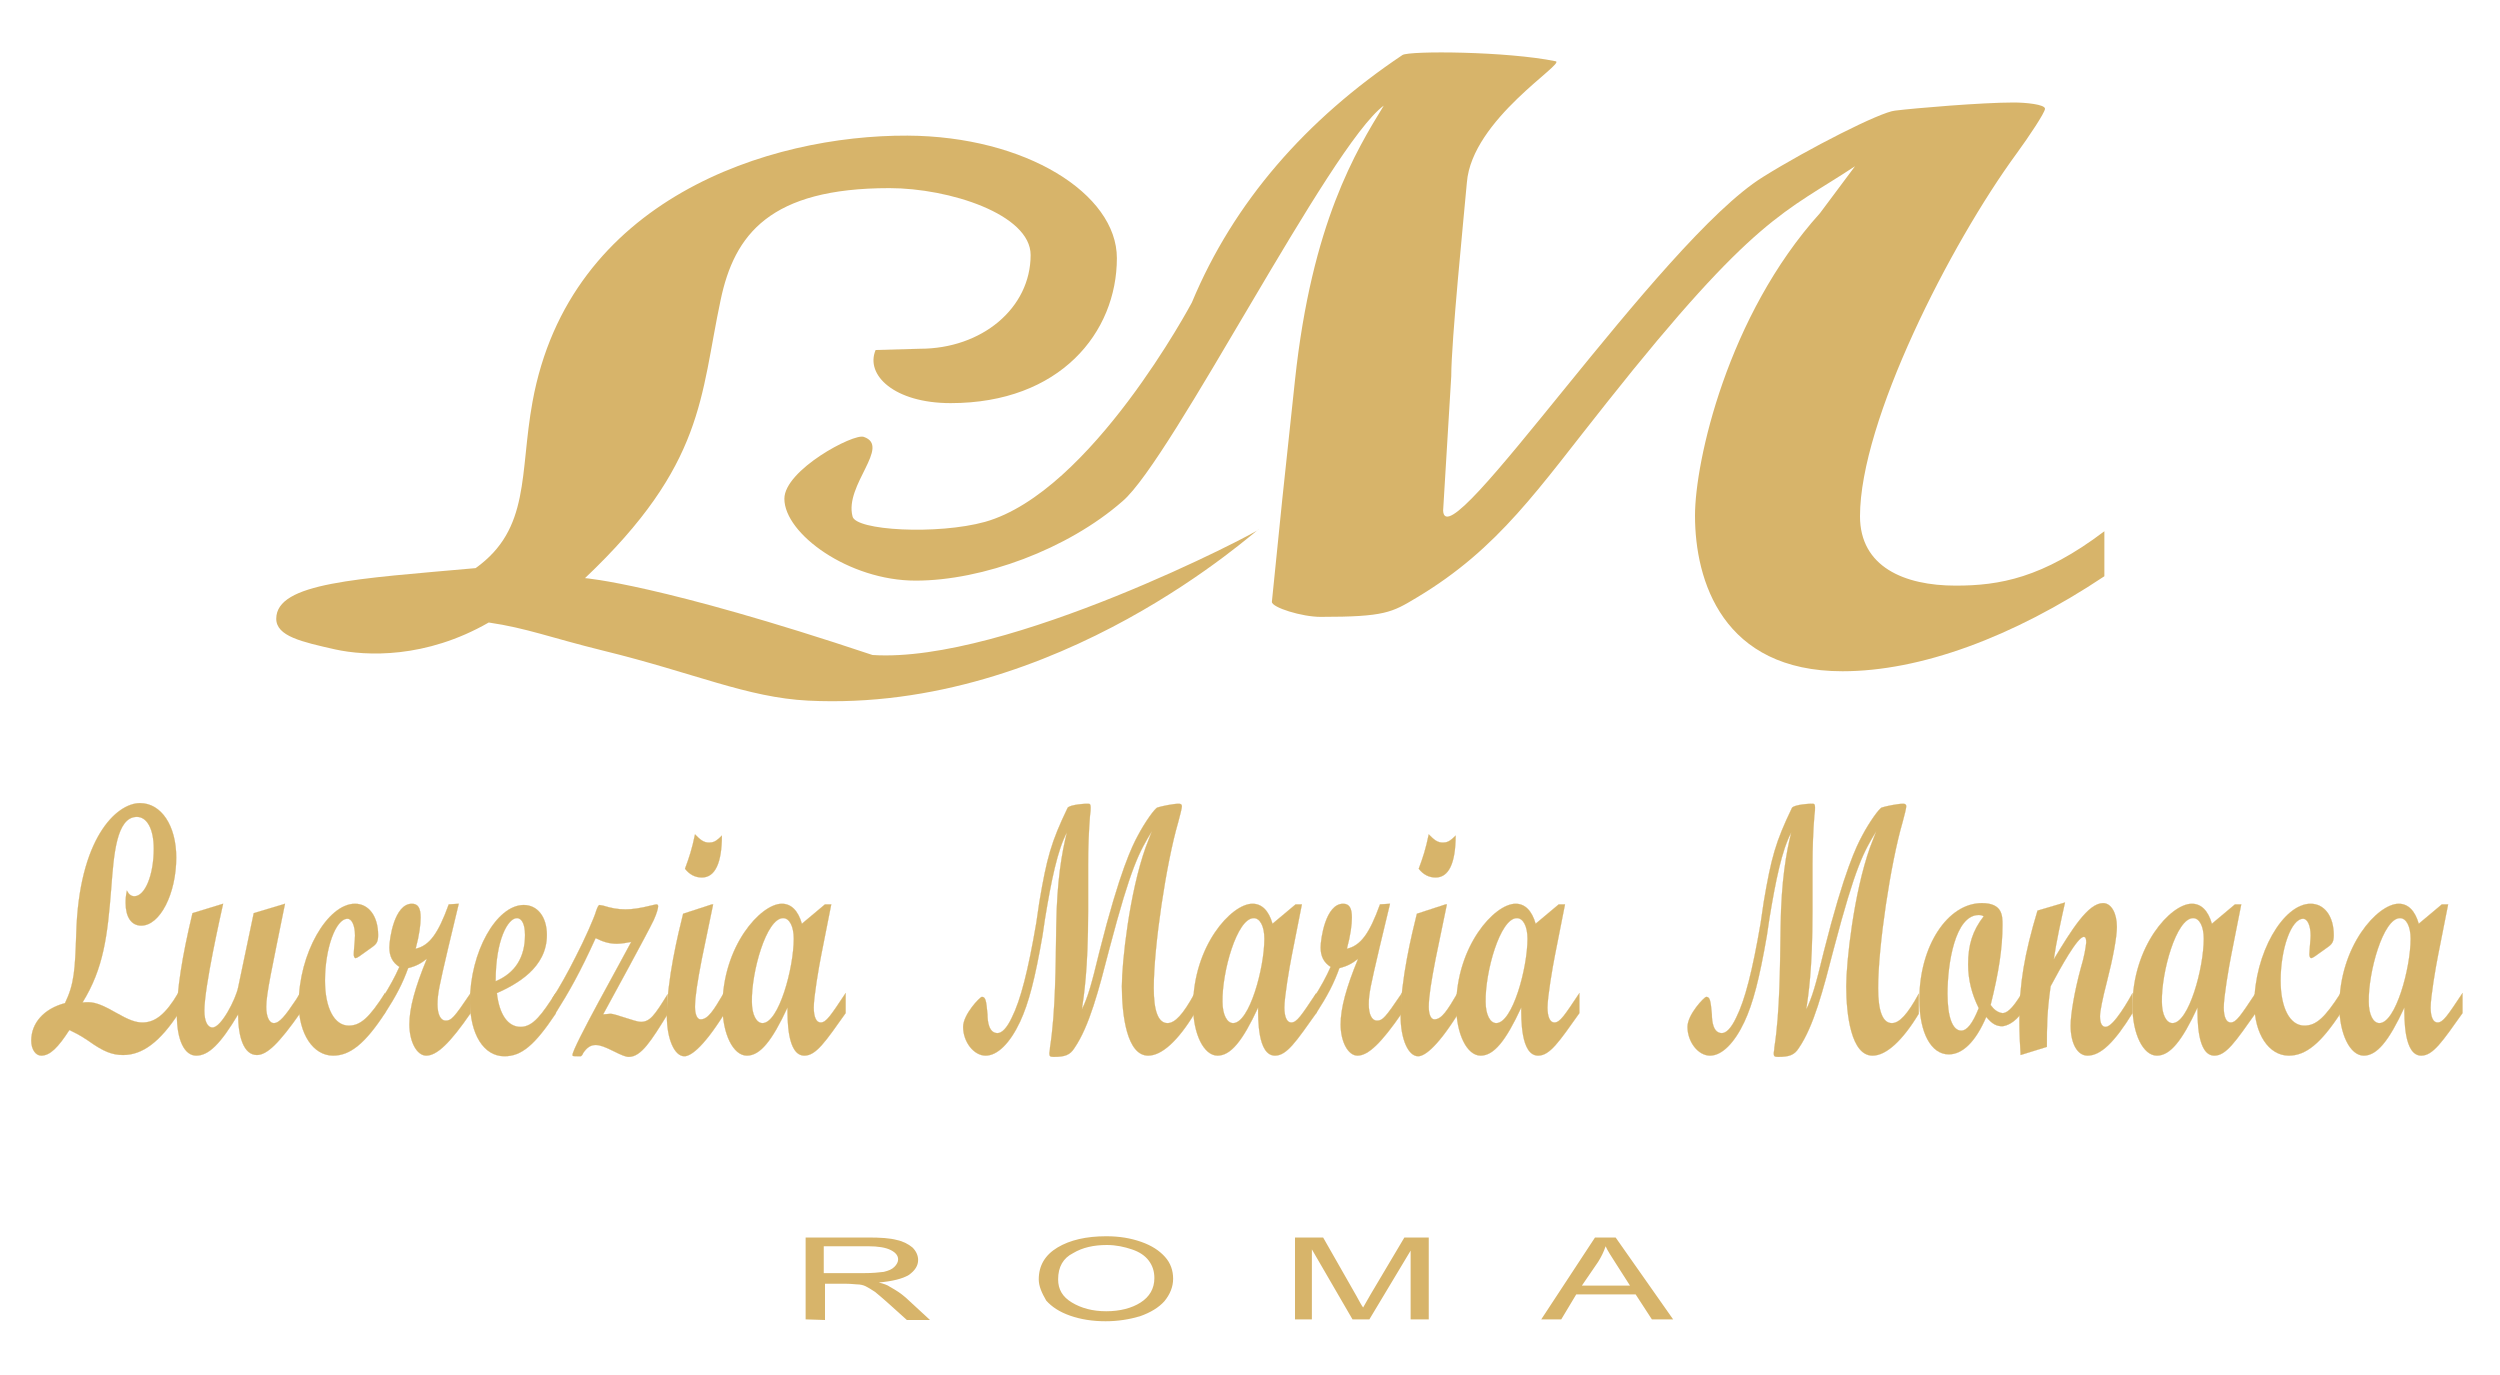
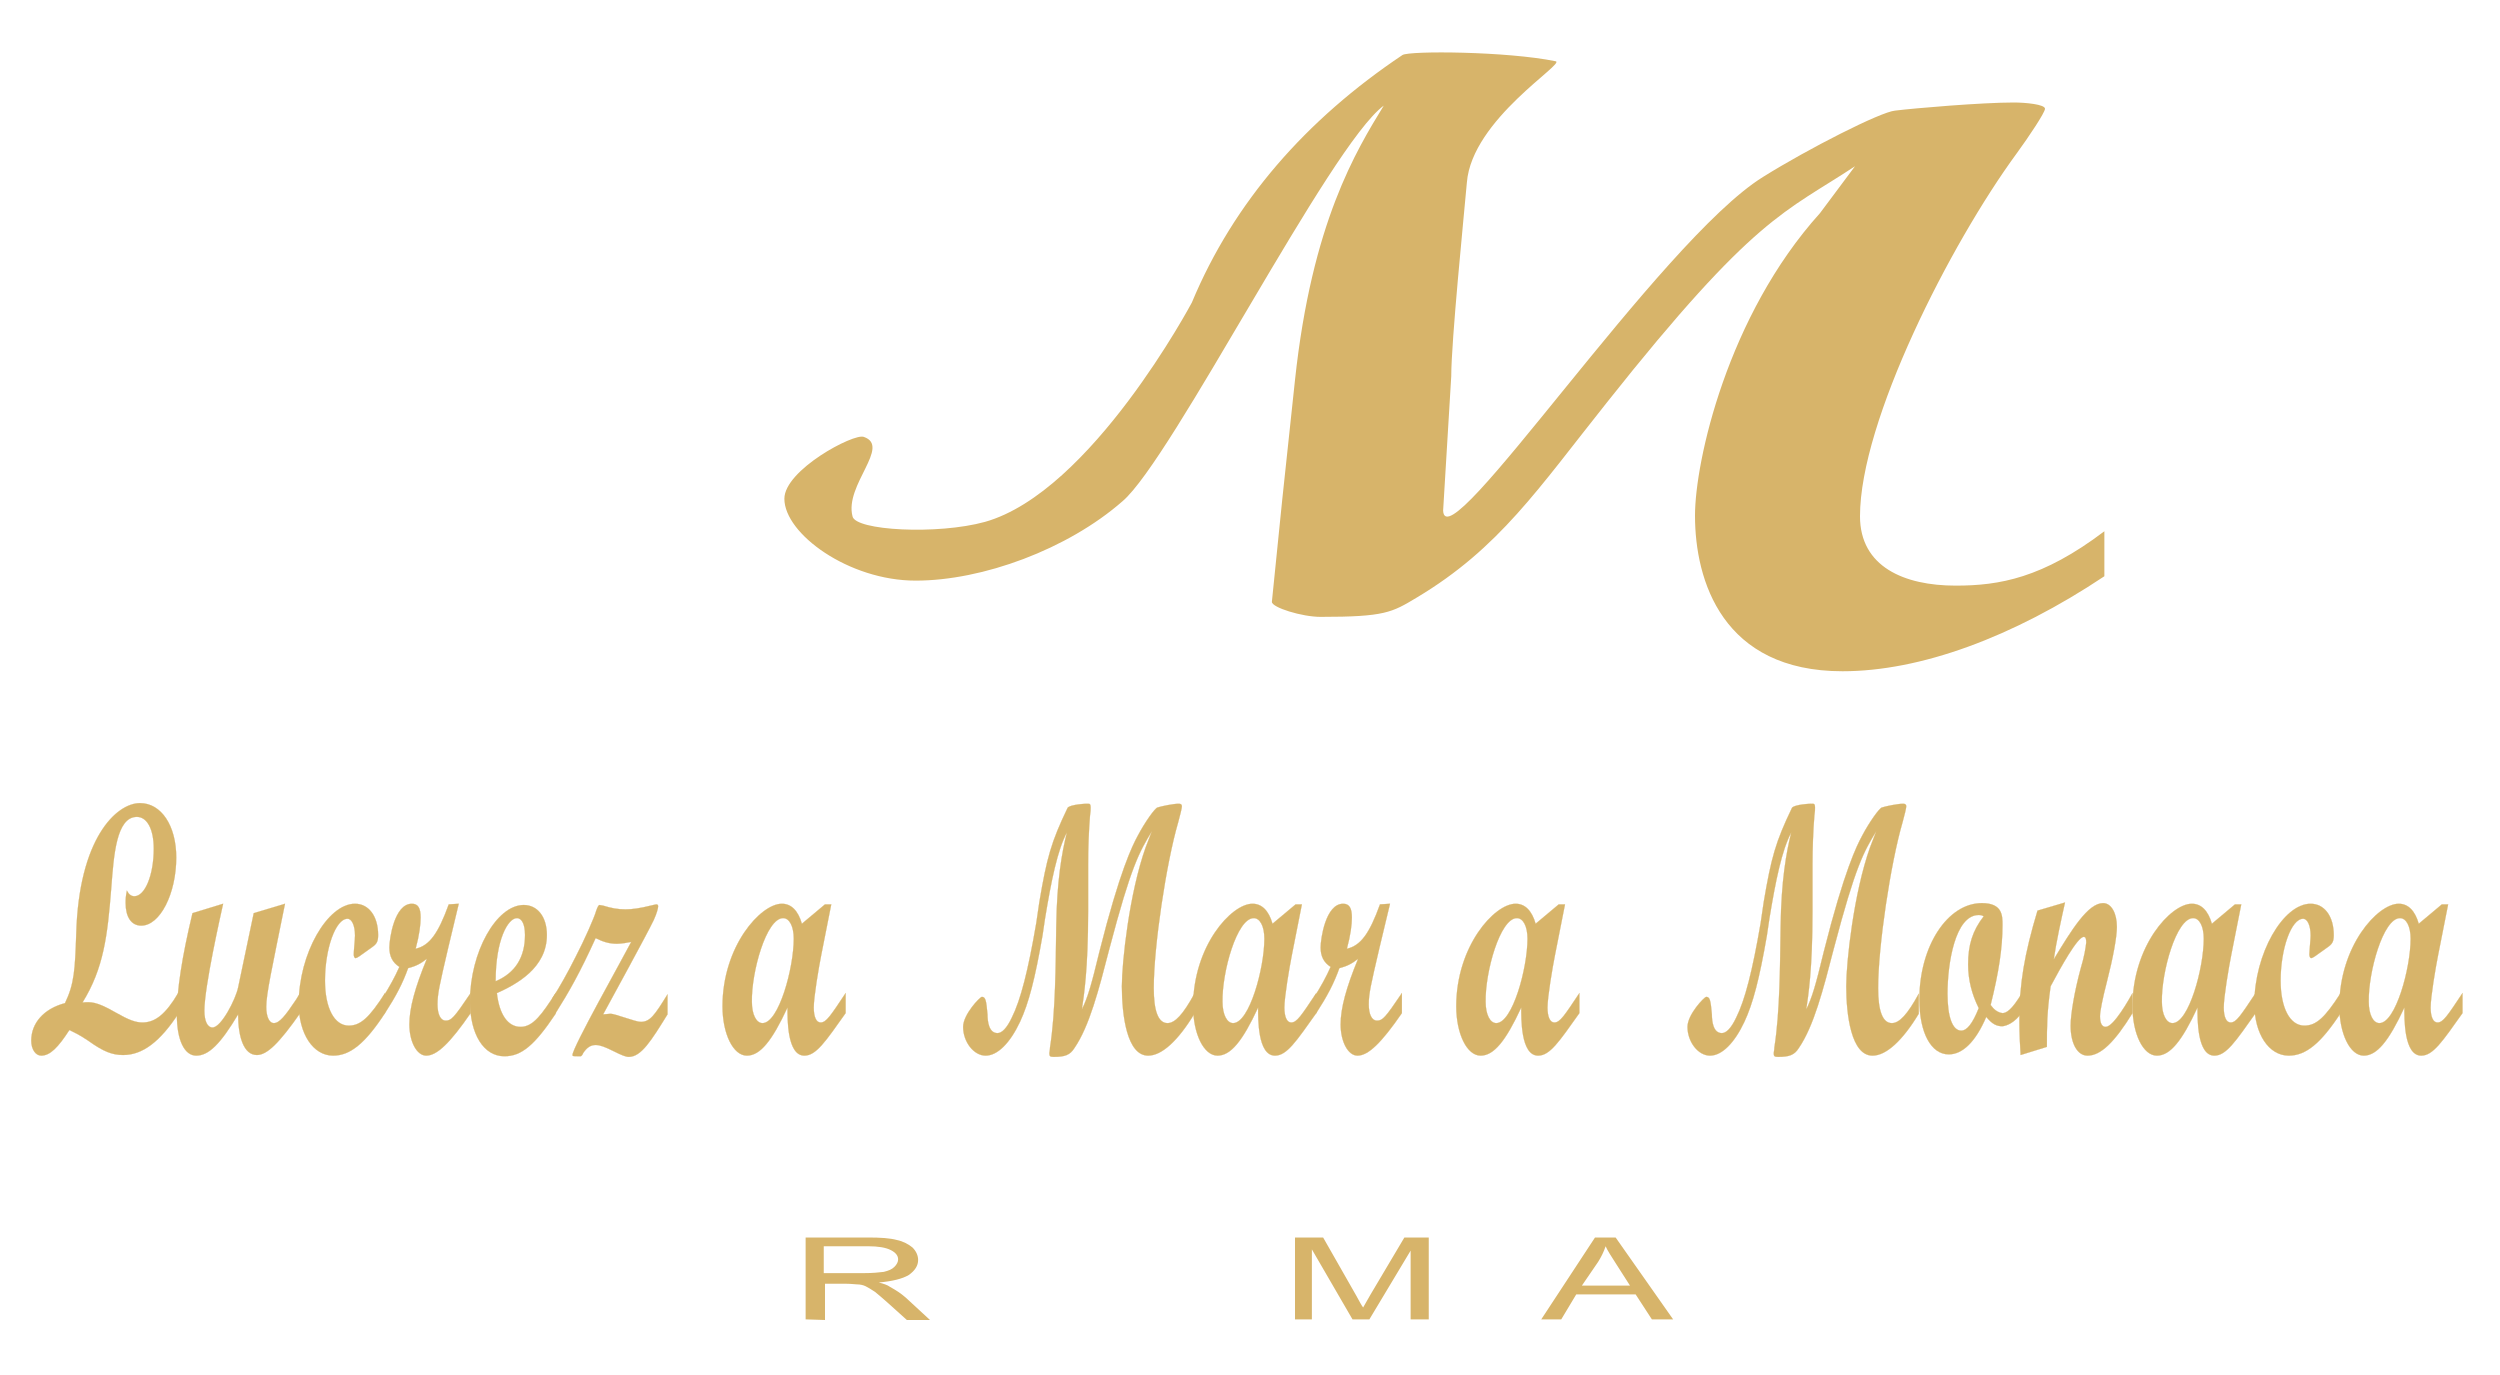
<svg xmlns="http://www.w3.org/2000/svg" version="1.1" id="Livello_1" x="0px" y="0px" viewBox="0 0 400 220" style="enable-background:new 0 0 400 220;" xml:space="preserve">
  <style type="text/css">
	.st0{fill:#D7B46A;}
	.st1{fill:#D7B46A;stroke:#D7B46A;stroke-width:3.569623e-02;stroke-miterlimit:10;}
</style>
  <path class="st0" d="M131.8,203.7h6.4c1.4,0,2.4-0.1,3.2-0.2c0.8-0.2,1.3-0.4,1.7-0.8c0.4-0.4,0.6-0.8,0.6-1.2  c0-0.6-0.4-1.1-1.2-1.5s-2-0.6-3.6-0.6h-7.1L131.8,203.7L131.8,203.7z M128.9,211.1V198h10c2,0,3.5,0.1,4.6,0.4  c1,0.2,1.9,0.7,2.5,1.2c0.6,0.6,0.9,1.3,0.9,2c0,0.9-0.5,1.7-1.5,2.4c-1,0.6-2.6,1-4.8,1.2c0.8,0.2,1.4,0.4,1.8,0.7  c0.9,0.5,1.7,1,2.5,1.7l3.9,3.6h-3.7l-3-2.7c-0.9-0.8-1.6-1.4-2.1-1.8c-0.6-0.4-1.1-0.7-1.5-0.9s-0.9-0.3-1.4-0.3  c-0.3,0-0.9-0.1-1.7-0.1H132v5.8L128.9,211.1L128.9,211.1z" />
-   <path class="st0" d="M169.3,204.7c0,1.6,0.7,2.8,2.2,3.7s3.3,1.4,5.5,1.4s4.1-0.5,5.5-1.4s2.2-2.2,2.2-3.9c0-1.1-0.3-2-0.9-2.8  c-0.6-0.8-1.5-1.4-2.7-1.8c-1.2-0.4-2.5-0.7-4-0.7c-2.1,0-3.9,0.4-5.4,1.3C170.1,201.3,169.3,202.7,169.3,204.7z M166.2,204.7  c0-2.2,1-3.9,3-5.1c2-1.2,4.6-1.8,7.8-1.8c2.1,0,3.9,0.3,5.6,0.9c1.7,0.6,2.9,1.4,3.8,2.4c0.9,1,1.3,2.2,1.3,3.5s-0.5,2.5-1.4,3.6  c-0.9,1-2.2,1.8-3.9,2.4c-1.7,0.5-3.5,0.8-5.5,0.8c-2.1,0-4-0.3-5.7-0.9c-1.7-0.6-2.9-1.4-3.8-2.4  C166.7,206.9,166.2,205.8,166.2,204.7z" />
  <path class="st0" d="M207.2,211.1V198h4.5l5.3,9.3c0.5,0.9,0.8,1.5,1.1,1.9c0.3-0.5,0.7-1.2,1.2-2.1l5.4-9.1h3.9v13.1h-2.9v-11  l-6.6,11h-2.7l-6.5-11.2v11.2L207.2,211.1L207.2,211.1z" />
  <path class="st0" d="M253.1,205.7h7.7l-2.3-3.6c-0.7-1.1-1.3-2-1.6-2.7c-0.3,0.9-0.7,1.7-1.2,2.5L253.1,205.7z M246.6,211.1  l8.6-13.1h3.3l9.2,13.1h-3.4l-2.6-4h-9.5l-2.4,4H246.6z" />
  <path class="st1" d="M28.5,158.9c-2,3.4-3.7,4.7-5.7,4.7c-1.1,0-2.2-0.4-4.3-1.6c-3.1-1.8-4-1.7-5.3-1.6c3.4-5.5,4-10.7,4.6-18.3  c0.4-5.2,0.8-11.4,4.1-11.4c1.6,0,2.7,1.9,2.7,5.1c0,4.2-1.4,7.6-3.1,7.6c-0.5,0-0.9-0.3-1.2-0.9c-0.2,1-0.2,1.4-0.2,2  c0,2.2,0.9,3.6,2.5,3.6c3,0,5.6-5.1,5.6-10.9c0-5.1-2.4-8.7-5.8-8.7c-3.8,0-9.8,5.7-10.2,20.9c-0.2,5.7-0.3,8-1.8,11.1  c-3.4,0.9-5.4,3.2-5.4,6c0,1.4,0.7,2.4,1.6,2.4c1.4,0,2.7-1.3,4.5-4.1c1,0.5,1.5,0.7,3,1.7c2.5,1.8,3.9,2.3,5.6,2.3  c3.1,0,5.9-2.1,8.9-6.7v-3.2H28.5z" />
  <path class="st1" d="M38.1,158c-0.4,1.9-2.7,6.4-4.1,6.4c-0.8,0-1.3-1-1.3-2.7c0-3.8,2.6-15.3,3-17.1l-4.9,1.5  c-1.7,7.1-2.5,12.3-2.5,16.3s1.2,6.5,3.1,6.5c2,0,3.9-1.9,6.7-6.6c0,3.6,0.9,6.5,3,6.5c1.6,0,3.5-1.8,7-6.8v-3.2  c-0.3,0.4-0.4,0.6-0.7,1.1c-1.8,2.7-2.7,3.8-3.6,3.8c-0.7,0-1.2-1-1.2-2.6c0-2.1,0.9-6.1,3-16.5l-5,1.5L38.1,158z" />
  <path class="st1" d="M61.6,158.9c-2.5,3.9-3.9,5.2-5.8,5.2c-2.3,0-3.8-2.8-3.8-7.2c0-5.1,1.7-9.9,3.6-9.9c0.7,0,1.2,1.1,1.2,2.7  c0,0.5-0.2,2.5-0.2,3c0,0.3,0.1,0.6,0.3,0.6c0.1,0,0.3-0.1,0.6-0.3l2.1-1.5c0.7-0.5,0.9-0.9,0.9-1.9c0-3-1.5-5-3.7-5  c-4.4,0-9,8-9,16c0,4.8,2.3,8.3,5.5,8.3c2.7,0,5.1-1.9,8.3-6.8C61.6,162.1,61.6,158.9,61.6,158.9z" />
  <path class="st1" d="M61.2,162.1h0.4c1.8-2.8,2.8-4.7,3.7-7.2c1.2-0.3,2-0.7,3-1.5c-1.9,4.6-2.8,7.9-2.8,10.5c0,2.8,1.2,5,2.7,5  c1.7,0,3.8-2,7.1-6.8v-3.2c-2.7,4-3.1,4.4-4,4.4c-0.8,0-1.3-1-1.3-2.6c0-1.7,0.3-3,1.7-9l1.7-7.1l-1.6,0.1c-1.7,4.7-3.1,6.6-5.3,7.1  c0.6-2.2,0.8-3.9,0.8-5c0-1.5-0.4-2.2-1.4-2.2c-2.8,0-3.6,5.6-3.6,7s0.5,2.4,1.6,3.1c-0.7,1.6-1.6,3.2-2.6,4.8L61.2,162.1  L61.2,162.1z" />
  <path class="st1" d="M88.9,158.9c-2.2,3.4-3.6,5.4-5.6,5.4s-3.4-1.9-3.8-5.4c3.1-1.4,8-4,8-9.3c0-2.9-1.5-4.8-3.7-4.8  c-4.4,0-8.6,7.6-8.6,15.4c0,5.3,2.2,8.8,5.5,8.8c2.7,0,4.8-1.7,8.2-6.8V158.9z M79.3,157c0-6.7,2-10.1,3.4-10.1c0.8,0,1.3,1,1.3,2.7  C84,153.2,82.4,155.7,79.3,157z" />
  <path class="st1" d="M88.5,162.1h0.4c2.2-3.5,3.9-6.5,6.4-12c1.2,0.6,2.2,0.9,3.4,0.9c0.8,0,1.8-0.2,2.3-0.3  c-1.5,2.9-9.4,16.9-9.4,18.1c0,0.2,0.1,0.2,1.3,0.2c0.1,0,0.3-0.2,0.4-0.5c0.6-0.9,1.2-1.3,2-1.3c0.7,0,1.5,0.3,2.9,1  c1.2,0.6,1.9,0.9,2.4,0.9c2,0,3.6-2.6,6.2-6.8v-3.2c-2.1,3.4-2.8,4.4-4.3,4.4c-0.8,0-4.1-1.3-4.8-1.3c-0.2,0-0.9,0.1-1.2,0.1  c1.3-2.4,7-12.8,8.1-15.1c0.5-1.1,0.7-1.9,0.7-2.2c0-0.2-0.1-0.3-0.3-0.3c-0.1,0-0.4,0.1-0.9,0.2c-1.6,0.4-2.9,0.6-4,0.6  c-1.3,0-2.3-0.2-3.6-0.6l-0.6-0.1c-0.1,0-0.3,0.3-0.5,0.9c-0.3,1.1-1.9,4.7-3.3,7.4c-1.2,2.4-2.6,4.9-3.7,6.6L88.5,162.1L88.5,162.1  z" />
-   <path class="st1" d="M115.8,158.9c-1.6,2.7-2.5,4.2-3.7,4.2c-0.6,0-0.9-0.9-0.9-2c0-1.6,0.4-4.1,1.1-7.7l1.8-8.7h-0.2l-4.6,1.5  c-0.8,3.2-2.6,10.6-2.6,16.4c0,3.6,1.2,6.4,2.8,6.4c0.8,0,2.7-0.9,6.4-6.8v-3.3H115.8z M111.2,133.5c-0.5,2.4-0.9,3.6-1.6,5.5  c0.7,0.9,1.6,1.4,2.7,1.4c2.1,0,3.2-2.3,3.2-6.7c-0.7,0.7-1.2,1.1-1.9,1.1C112.6,134.9,112,134.3,111.2,133.5z" />
  <path class="st1" d="M135.3,158.9c-2.4,3.6-3.1,4.7-4,4.7c-0.7,0-1.1-0.9-1.1-2.4c0-1.7,0.8-6.4,1.2-8.4l1.6-8.1h-1l-3.7,3.1  c-0.6-2.1-1.7-3.2-3.2-3.2c-3.4,0-9.5,6.8-9.5,16.4c0,4.4,1.7,7.9,3.9,7.9c2.1,0,4-2.3,6.5-7.7c0,1.7-0.1,7.7,2.7,7.7  c1.9,0,3.4-2.3,6.6-6.8L135.3,158.9L135.3,158.9z M125.3,146.9c1,0,1.7,1.3,1.7,3.3c0,4.7-2.4,13.5-5,13.5c-1,0-1.7-1.4-1.7-3.4  C120.2,155.6,122.6,146.9,125.3,146.9z" />
  <path class="st1" d="M183.3,135.6c-2.6,7.3-3.8,18.3-3.8,22.2c0,4.6,0.8,11.1,4.2,11.1c2.2,0,4.8-2.4,7.4-6.7V159  c-1.8,3.3-3.1,4.7-4.3,4.7c-1.5,0-2.2-2-2.2-5.6c0-6.7,2-20,3.9-26.5c0.3-1.1,0.6-2.3,0.6-2.6s-0.2-0.4-0.5-0.4  c-0.9,0-2.8,0.4-3.4,0.6c-0.4,0.1-2,2.3-3.2,4.6c-0.8,1.5-2.8,5.4-6.1,18.5c-1.3,5.4-1.9,7.4-2.8,9.2c0.3-2.1,1-6.2,1-15.7v-7.5  c0-2.5,0.1-5.4,0.3-7.8c0.1-0.6,0.1-1,0.1-1.3c0-0.5-0.1-0.6-0.4-0.6c-1.4,0-3.2,0.3-3.3,0.7c-2.6,5.4-3.3,7.9-4.5,15l-0.5,3.4  c-1.3,7.6-2.5,12.3-3.9,15.1c-0.8,1.7-1.6,2.5-2.3,2.5c-1.4,0-1.6-1.9-1.6-3c-0.2-2.2-0.3-2.8-0.9-2.8c-0.3,0-3,2.8-3,4.8  c0,2.4,1.7,4.6,3.6,4.6c1.9,0,3.9-2,5.5-5.4c1.4-3,2.4-6.9,3.6-13.8l0.4-2.7c1-6.1,2-11,3.5-13.8c-0.8,3.2-1.6,7.7-1.7,15  c-0.1,6.3-0.1,13.6-1,19.4c0,0.4-0.1,0.7-0.1,0.9c0,0.5,0.1,0.6,0.7,0.6c1.8,0,2.6-0.3,3.3-1.4c2.4-3.5,3.9-9.3,5.6-15.9  c3.5-13.3,4.8-15.5,6.8-18.8L183.3,135.6z" />
  <path class="st1" d="M210.6,158.9c-2.4,3.6-3.1,4.7-4,4.7c-0.7,0-1.1-0.9-1.1-2.4c0-1.7,0.8-6.4,1.2-8.4l1.6-8.1h-1l-3.7,3.1  c-0.6-2.1-1.7-3.2-3.2-3.2c-3.4,0-9.5,6.8-9.5,16.4c0,4.4,1.7,7.9,3.9,7.9c2.1,0,4-2.3,6.5-7.7c0,1.7-0.1,7.7,2.7,7.7  c1.9,0,3.4-2.3,6.6-6.8V158.9z M200.6,146.9c1,0,1.7,1.3,1.7,3.3c0,4.7-2.4,13.5-5,13.5c-1,0-1.7-1.4-1.7-3.4  C195.5,155.6,197.9,146.9,200.6,146.9z" />
  <path class="st1" d="M210.2,162.1h0.4c1.8-2.8,2.8-4.7,3.7-7.2c1.2-0.3,2-0.7,3-1.5c-1.9,4.6-2.8,7.9-2.8,10.5c0,2.8,1.2,5,2.7,5  c1.7,0,3.8-2,7.1-6.8v-3.2c-2.7,4-3.1,4.4-4,4.4c-0.8,0-1.3-1-1.3-2.6c0-1.7,0.3-3,1.7-9l1.7-7.1l-1.6,0.1c-1.7,4.7-3.1,6.6-5.3,7.1  c0.6-2.2,0.8-3.9,0.8-5c0-1.5-0.4-2.2-1.4-2.2c-2.8,0-3.6,5.6-3.6,7s0.5,2.4,1.6,3.1c-0.7,1.6-1.6,3.2-2.6,4.8L210.2,162.1  L210.2,162.1z" />
-   <path class="st1" d="M233.2,158.9c-1.6,2.7-2.5,4.2-3.7,4.2c-0.6,0-0.9-0.9-0.9-2c0-1.6,0.4-4.1,1.1-7.7l1.8-8.7h-0.2l-4.6,1.5  c-0.8,3.2-2.6,10.6-2.6,16.4c0,3.6,1.2,6.4,2.8,6.4c0.8,0,2.7-0.9,6.4-6.8v-3.3H233.2z M228.6,133.5c-0.5,2.4-0.9,3.6-1.6,5.5  c0.7,0.9,1.6,1.4,2.7,1.4c2.1,0,3.2-2.3,3.2-6.7c-0.7,0.7-1.2,1.1-1.9,1.1C230,134.9,229.4,134.3,228.6,133.5z" />
  <path class="st1" d="M252.7,158.9c-2.4,3.6-3.1,4.7-4,4.7c-0.7,0-1.1-0.9-1.1-2.4c0-1.7,0.8-6.4,1.2-8.4l1.6-8.1h-1l-3.7,3.1  c-0.6-2.1-1.7-3.2-3.2-3.2c-3.4,0-9.5,6.8-9.5,16.4c0,4.4,1.7,7.9,3.9,7.9c2.1,0,4-2.3,6.5-7.7c0,1.7-0.1,7.7,2.7,7.7  c1.9,0,3.4-2.3,6.6-6.8V158.9z M242.7,146.9c1,0,1.7,1.3,1.7,3.3c0,4.7-2.4,13.5-5,13.5c-1,0-1.7-1.4-1.7-3.4  C237.6,155.6,240,146.9,242.7,146.9z" />
  <path class="st1" d="M299.2,135.6c-2.6,7.3-3.8,18.3-3.8,22.2c0,4.6,0.8,11.1,4.2,11.1c2.2,0,4.8-2.4,7.4-6.7V159  c-1.8,3.3-3.1,4.7-4.3,4.7c-1.5,0-2.2-2-2.2-5.6c0-6.7,2-20,3.9-26.5c0.3-1.1,0.6-2.3,0.6-2.6s-0.2-0.4-0.5-0.4  c-0.9,0-2.8,0.4-3.4,0.6c-0.4,0.1-2,2.3-3.2,4.6c-0.8,1.5-2.8,5.4-6.1,18.5c-1.3,5.4-1.9,7.4-2.8,9.2c0.3-2.1,1-6.2,1-15.7v-7.5  c0-2.5,0.1-5.4,0.3-7.8c0.1-0.6,0.1-1,0.1-1.3c0-0.5-0.1-0.6-0.4-0.6c-1.4,0-3.2,0.3-3.3,0.7c-2.6,5.4-3.3,7.9-4.5,15l-0.5,3.4  c-1.3,7.6-2.5,12.3-3.9,15.1c-0.8,1.7-1.6,2.5-2.3,2.5c-1.4,0-1.6-1.9-1.6-3c-0.2-2.2-0.3-2.8-0.9-2.8c-0.3,0-3,2.8-3,4.8  c0,2.4,1.7,4.6,3.6,4.6s3.9-2,5.5-5.4c1.4-3,2.4-6.9,3.6-13.8l0.4-2.7c1-6.1,2-11,3.5-13.8c-0.8,3.2-1.6,7.7-1.7,15  c-0.1,6.3-0.1,13.6-1,19.4c0,0.4-0.1,0.7-0.1,0.9c0,0.5,0.1,0.6,0.7,0.6c1.8,0,2.6-0.3,3.3-1.4c2.4-3.5,3.9-9.3,5.6-15.9  c3.5-13.3,4.8-15.5,6.8-18.8L299.2,135.6z" />
  <path class="st1" d="M323.5,158.9c-1.6,2.7-2.5,3.2-3.1,3.2c-0.8-0.1-1.4-0.6-1.9-1.3c1.3-5.2,1.9-9.1,1.9-12.8c0-1.5,0-3.5-3.3-3.5  c-5.5,0-10,6.9-10,15.4c0,5.4,1.9,8.8,4.7,8.8c2.2,0,4.3-2,6-6c0.9,1.1,1.6,1.5,2.6,1.5c0.7-0.1,1.9-0.5,3.2-2.3v-3H323.5z   M316.6,161.3c-1,2.5-1.9,3.6-2.8,3.6c-1.4,0-2.2-2.2-2.2-5.9c0-4.8,1.2-12.6,5-12.6c0.4,0,0.6,0.1,0.8,0.2  c-1.8,2.3-2.5,4.6-2.5,7.7C314.9,156.8,315.5,159.1,316.6,161.3z" />
  <path class="st1" d="M327.5,167.5c0-3.3,0-5.4,0.6-9.7c1.6-3,4.3-7.9,5.3-7.9c0.3,0,0.4,0.3,0.4,0.9c-0.1,0.9-0.3,2.2-0.9,4.2  c-1,3.7-1.6,7.3-1.6,9.1c0,2.9,1.1,4.8,2.7,4.8c2.1,0,4.3-2.1,7.2-6.8v-3.2c-0.5,0.9-3,5.4-4.3,5.4c-0.6,0-0.9-0.6-0.9-1.7  c0-0.8,0.4-2.8,1.1-5.5c1-3.9,1.6-7.2,1.6-8.8c0-2.2-0.9-3.8-2.2-3.8c-2.4,0-5,4.2-7.9,9c0.4-2.8,1.2-6.4,1.8-9.1l-4.4,1.3  c-2.1,7-2.9,11.7-2.9,17.5c0,2.3,0.1,3.9,0.2,5.6L327.5,167.5z" />
  <path class="st1" d="M360.9,158.9c-2.4,3.6-3.1,4.7-4,4.7c-0.7,0-1.1-0.9-1.1-2.4c0-1.7,0.8-6.4,1.2-8.4l1.6-8.1h-1l-3.7,3.1  c-0.6-2.1-1.7-3.2-3.2-3.2c-3.4,0-9.5,6.8-9.5,16.4c0,4.4,1.7,7.9,3.9,7.9c2.1,0,4-2.3,6.5-7.7c0,1.7-0.1,7.7,2.7,7.7  c1.9,0,3.4-2.3,6.6-6.8V158.9z M350.9,146.9c1,0,1.7,1.3,1.7,3.3c0,4.7-2.4,13.5-5,13.5c-1,0-1.7-1.4-1.7-3.4  C345.8,155.6,348.2,146.9,350.9,146.9z" />
  <path class="st1" d="M374.5,158.9c-2.5,3.9-3.9,5.2-5.8,5.2c-2.3,0-3.8-2.8-3.8-7.2c0-5.1,1.7-9.9,3.6-9.9c0.7,0,1.2,1.1,1.2,2.7  c0,0.5-0.2,2.5-0.2,3c0,0.3,0.1,0.6,0.3,0.6c0.1,0,0.3-0.1,0.6-0.3l2.1-1.5c0.7-0.5,0.9-0.9,0.9-1.9c0-3-1.5-5-3.7-5  c-4.4,0-9,8-9,16c0,4.8,2.3,8.3,5.5,8.3c2.7,0,5.1-1.9,8.3-6.8V158.9z" />
  <path class="st1" d="M394,158.9c-2.4,3.6-3.1,4.7-4,4.7c-0.7,0-1.1-0.9-1.1-2.4c0-1.7,0.8-6.4,1.2-8.4l1.6-8.1h-1l-3.7,3.1  c-0.6-2.1-1.7-3.2-3.2-3.2c-3.4,0-9.5,6.8-9.5,16.4c0,4.4,1.7,7.9,3.9,7.9c2.1,0,4-2.3,6.5-7.7c0,1.7-0.1,7.7,2.7,7.7  c1.9,0,3.4-2.3,6.6-6.8V158.9z M384,146.9c1,0,1.7,1.3,1.7,3.3c0,4.7-2.4,13.5-5,13.5c-1,0-1.7-1.4-1.7-3.4  C378.9,155.6,381.3,146.9,384,146.9z" />
-   <path class="st0" d="M147.2,55.8c9.9,0,17.7-6.5,17.7-15c0-6.5-13-10.7-22.6-10.7c-19.1,0-24.8,7.4-27,17.9  c-3.3,15.5-2.5,26.3-21.7,44.5c0,0,11.9,0.9,46,12.3c21.4,1.4,61.9-19.8,61.8-20.1c-0.1-0.3-31.9,29.4-72.1,27.4  c-9.8-0.5-18.1-4.4-32.8-8c-8.5-2.1-12.2-3.6-18.3-4.5c-10.1,5.8-19.6,5.4-24.6,4.3c-5.3-1.2-9.4-2.1-9.4-4.9c0-5.8,13-6.4,31.9-8.1  c8.8-6.3,7-15.1,9.1-26.6c5.9-32.5,37.9-42.7,60-42.6c18.9,0.1,33.5,9.3,33.5,19.6c0,11.9-9.1,23.2-26.6,23.2c-9,0-13.7-4.5-12-8.5" />
  <path class="st0" d="M296.8,26.6c-11.2,7.4-16,7.9-39.7,37.8c-11,13.8-17.2,23.3-30.4,31.2c-4,2.4-5.1,3.1-15.4,3.1  c-3,0-7.8-1.5-7.8-2.4c1.4-14,1.8-17.9,3.7-35.5c2.7-25.2,9.8-36.7,14.2-43.9c-8.6,6.3-33.9,56.6-41.8,63.3  c-8.8,7.7-22.4,12.7-33.1,12.7s-21-7.5-21-13.1c0-4.6,11.1-10.5,12.7-9.9c4.4,1.5-3.1,7.7-1.8,12.7c0.4,2.3,13.6,3,21.2,0.9  c17-4.8,33.1-35.1,33.1-35.1c6.7-16.1,18.3-29.3,33.7-39.6c1.1-0.7,16.7-0.6,24.5,1c1.7,0.3-13.4,9.3-14.2,19.4  c-0.5,5.6-2.5,25.4-2.5,31l-1.3,21.5c0.4,8.6,34.7-43.2,51.2-53.4c7.2-4.5,18.8-10.4,21.1-10.6c3.2-0.4,13.9-1.3,19-1.3  c1.9,0,5,0.3,5,1c0,0.6-2.6,4.5-4.5,7.1c-10.7,14.6-25.1,42.9-25.1,58.1c0,8.1,7.1,11.1,15.3,11.1c7,0,13.9-1.2,23.8-8.7v7.2  c-14.7,9.8-29.5,15.2-41.9,15.2c-19.2,0-23.6-14.5-23.6-24.9c0-8.7,5.2-32,20-48.4" />
</svg>